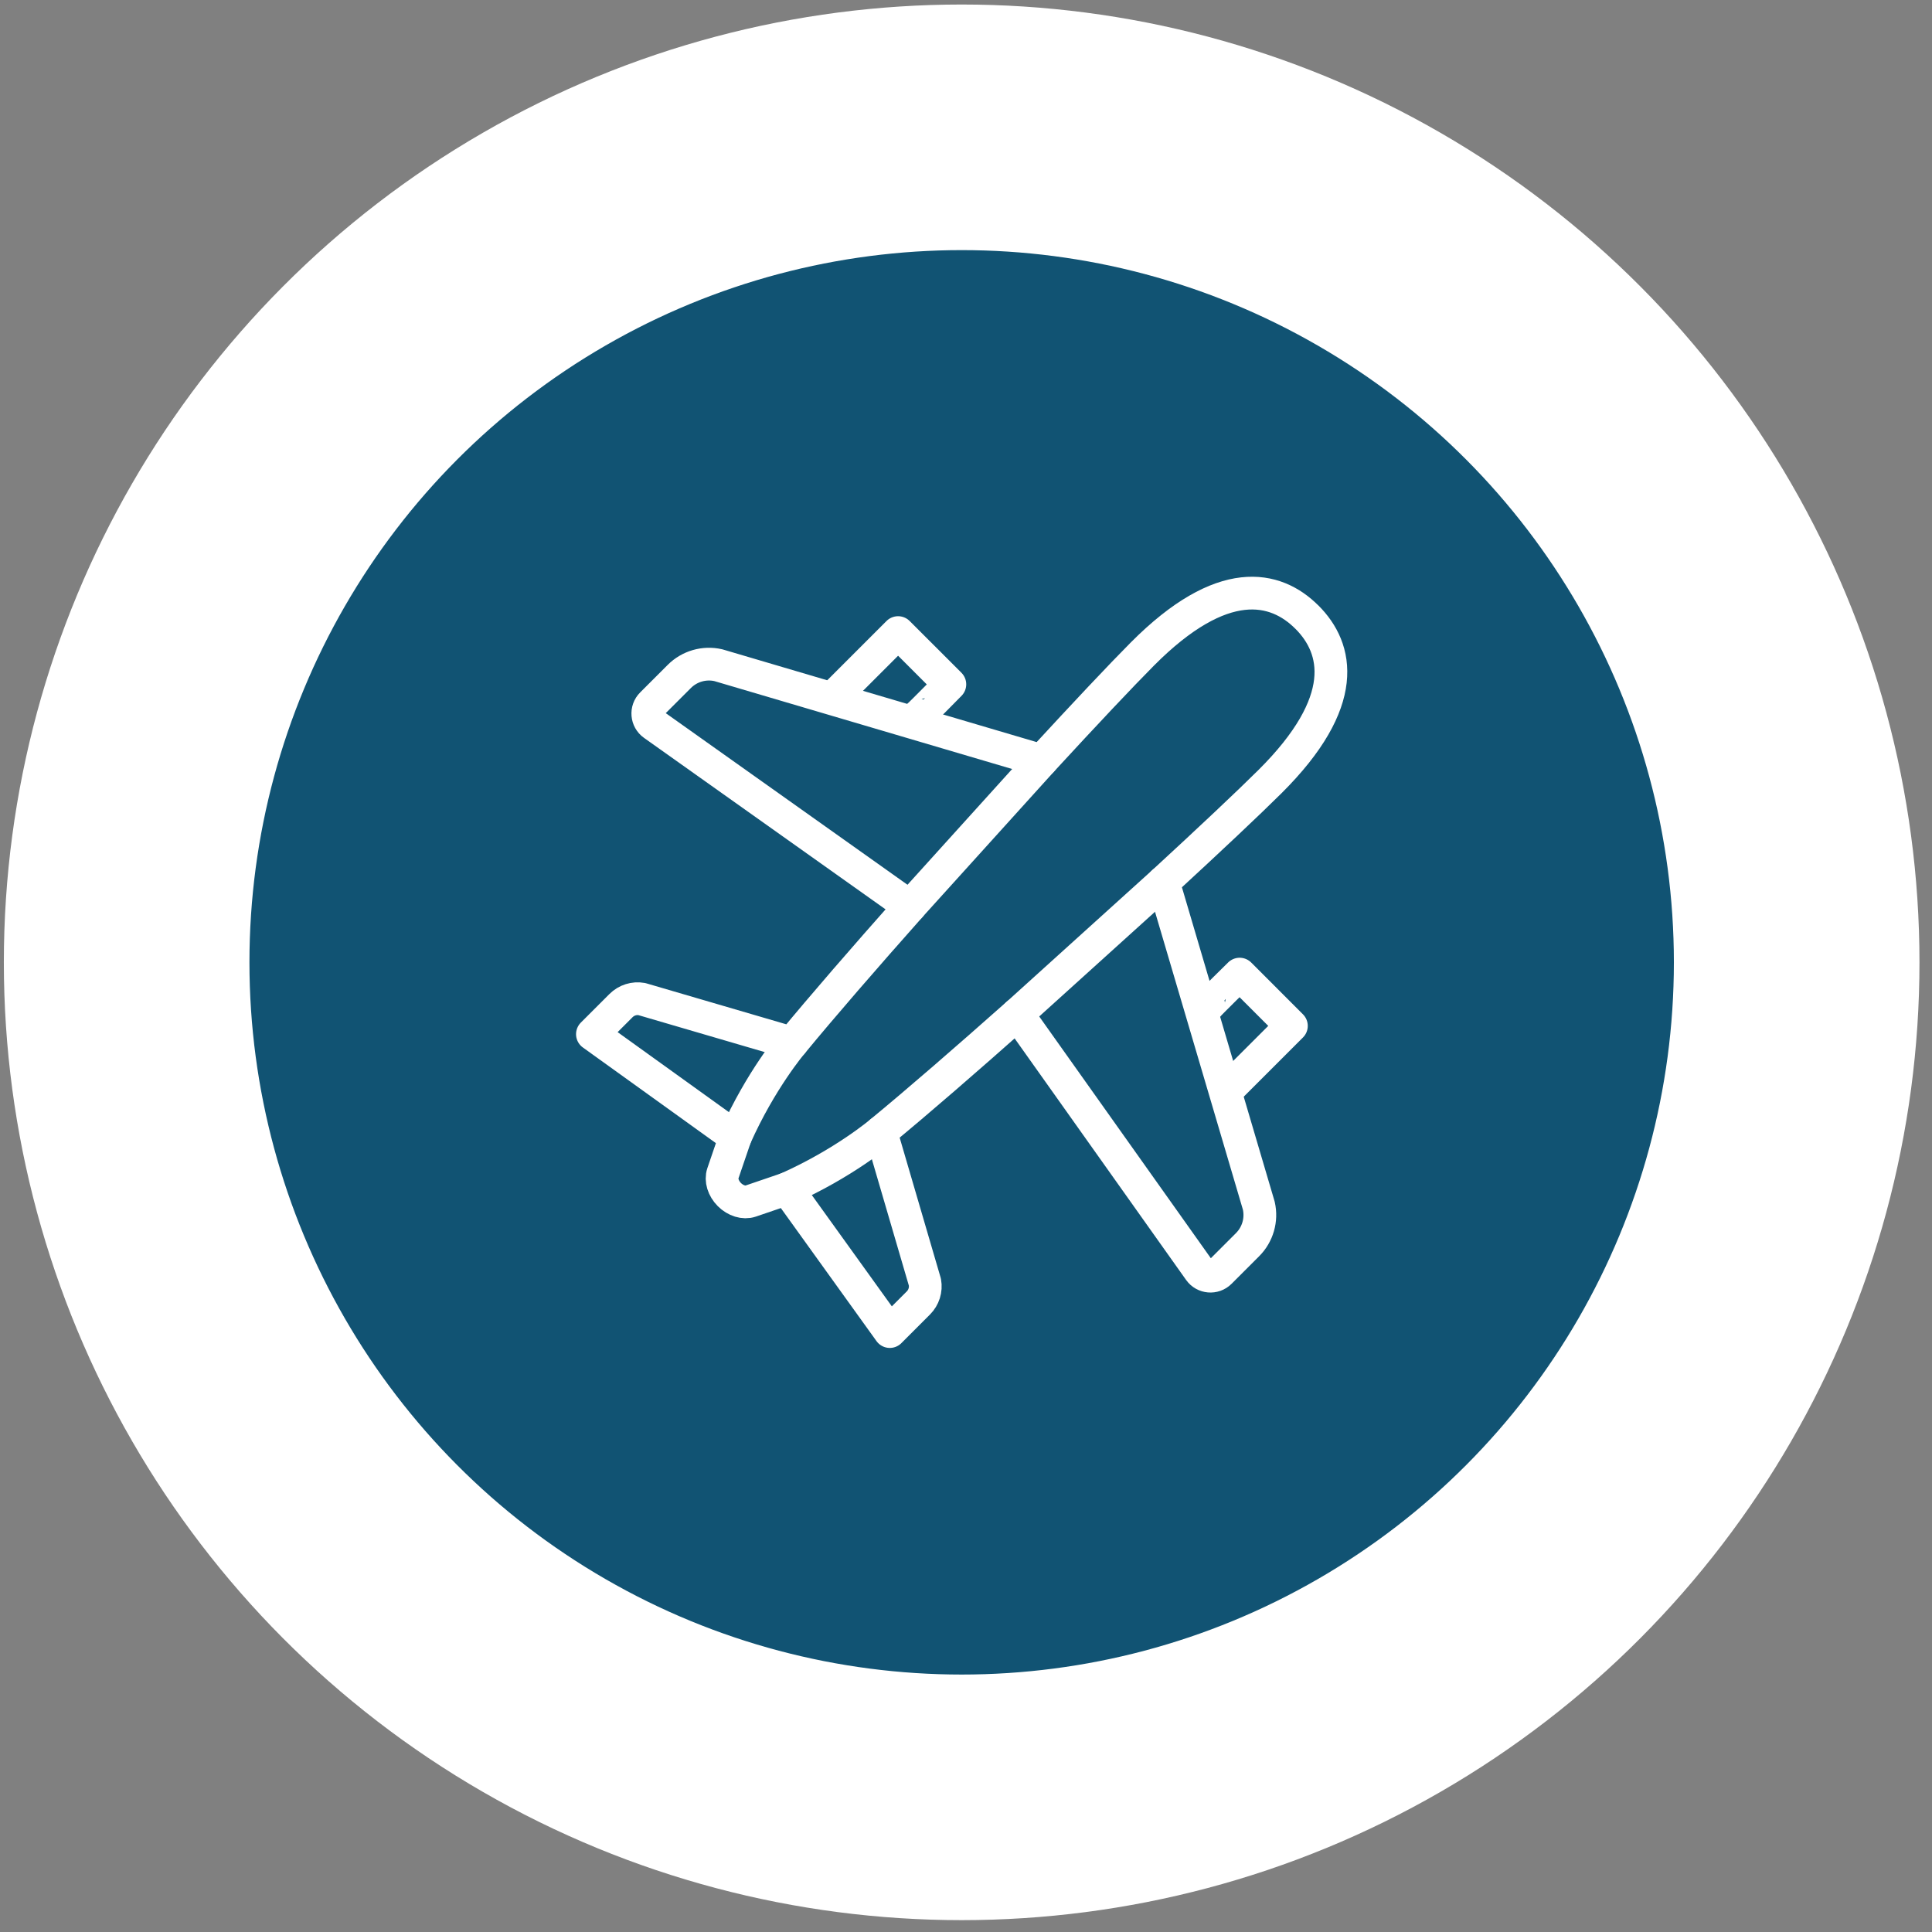
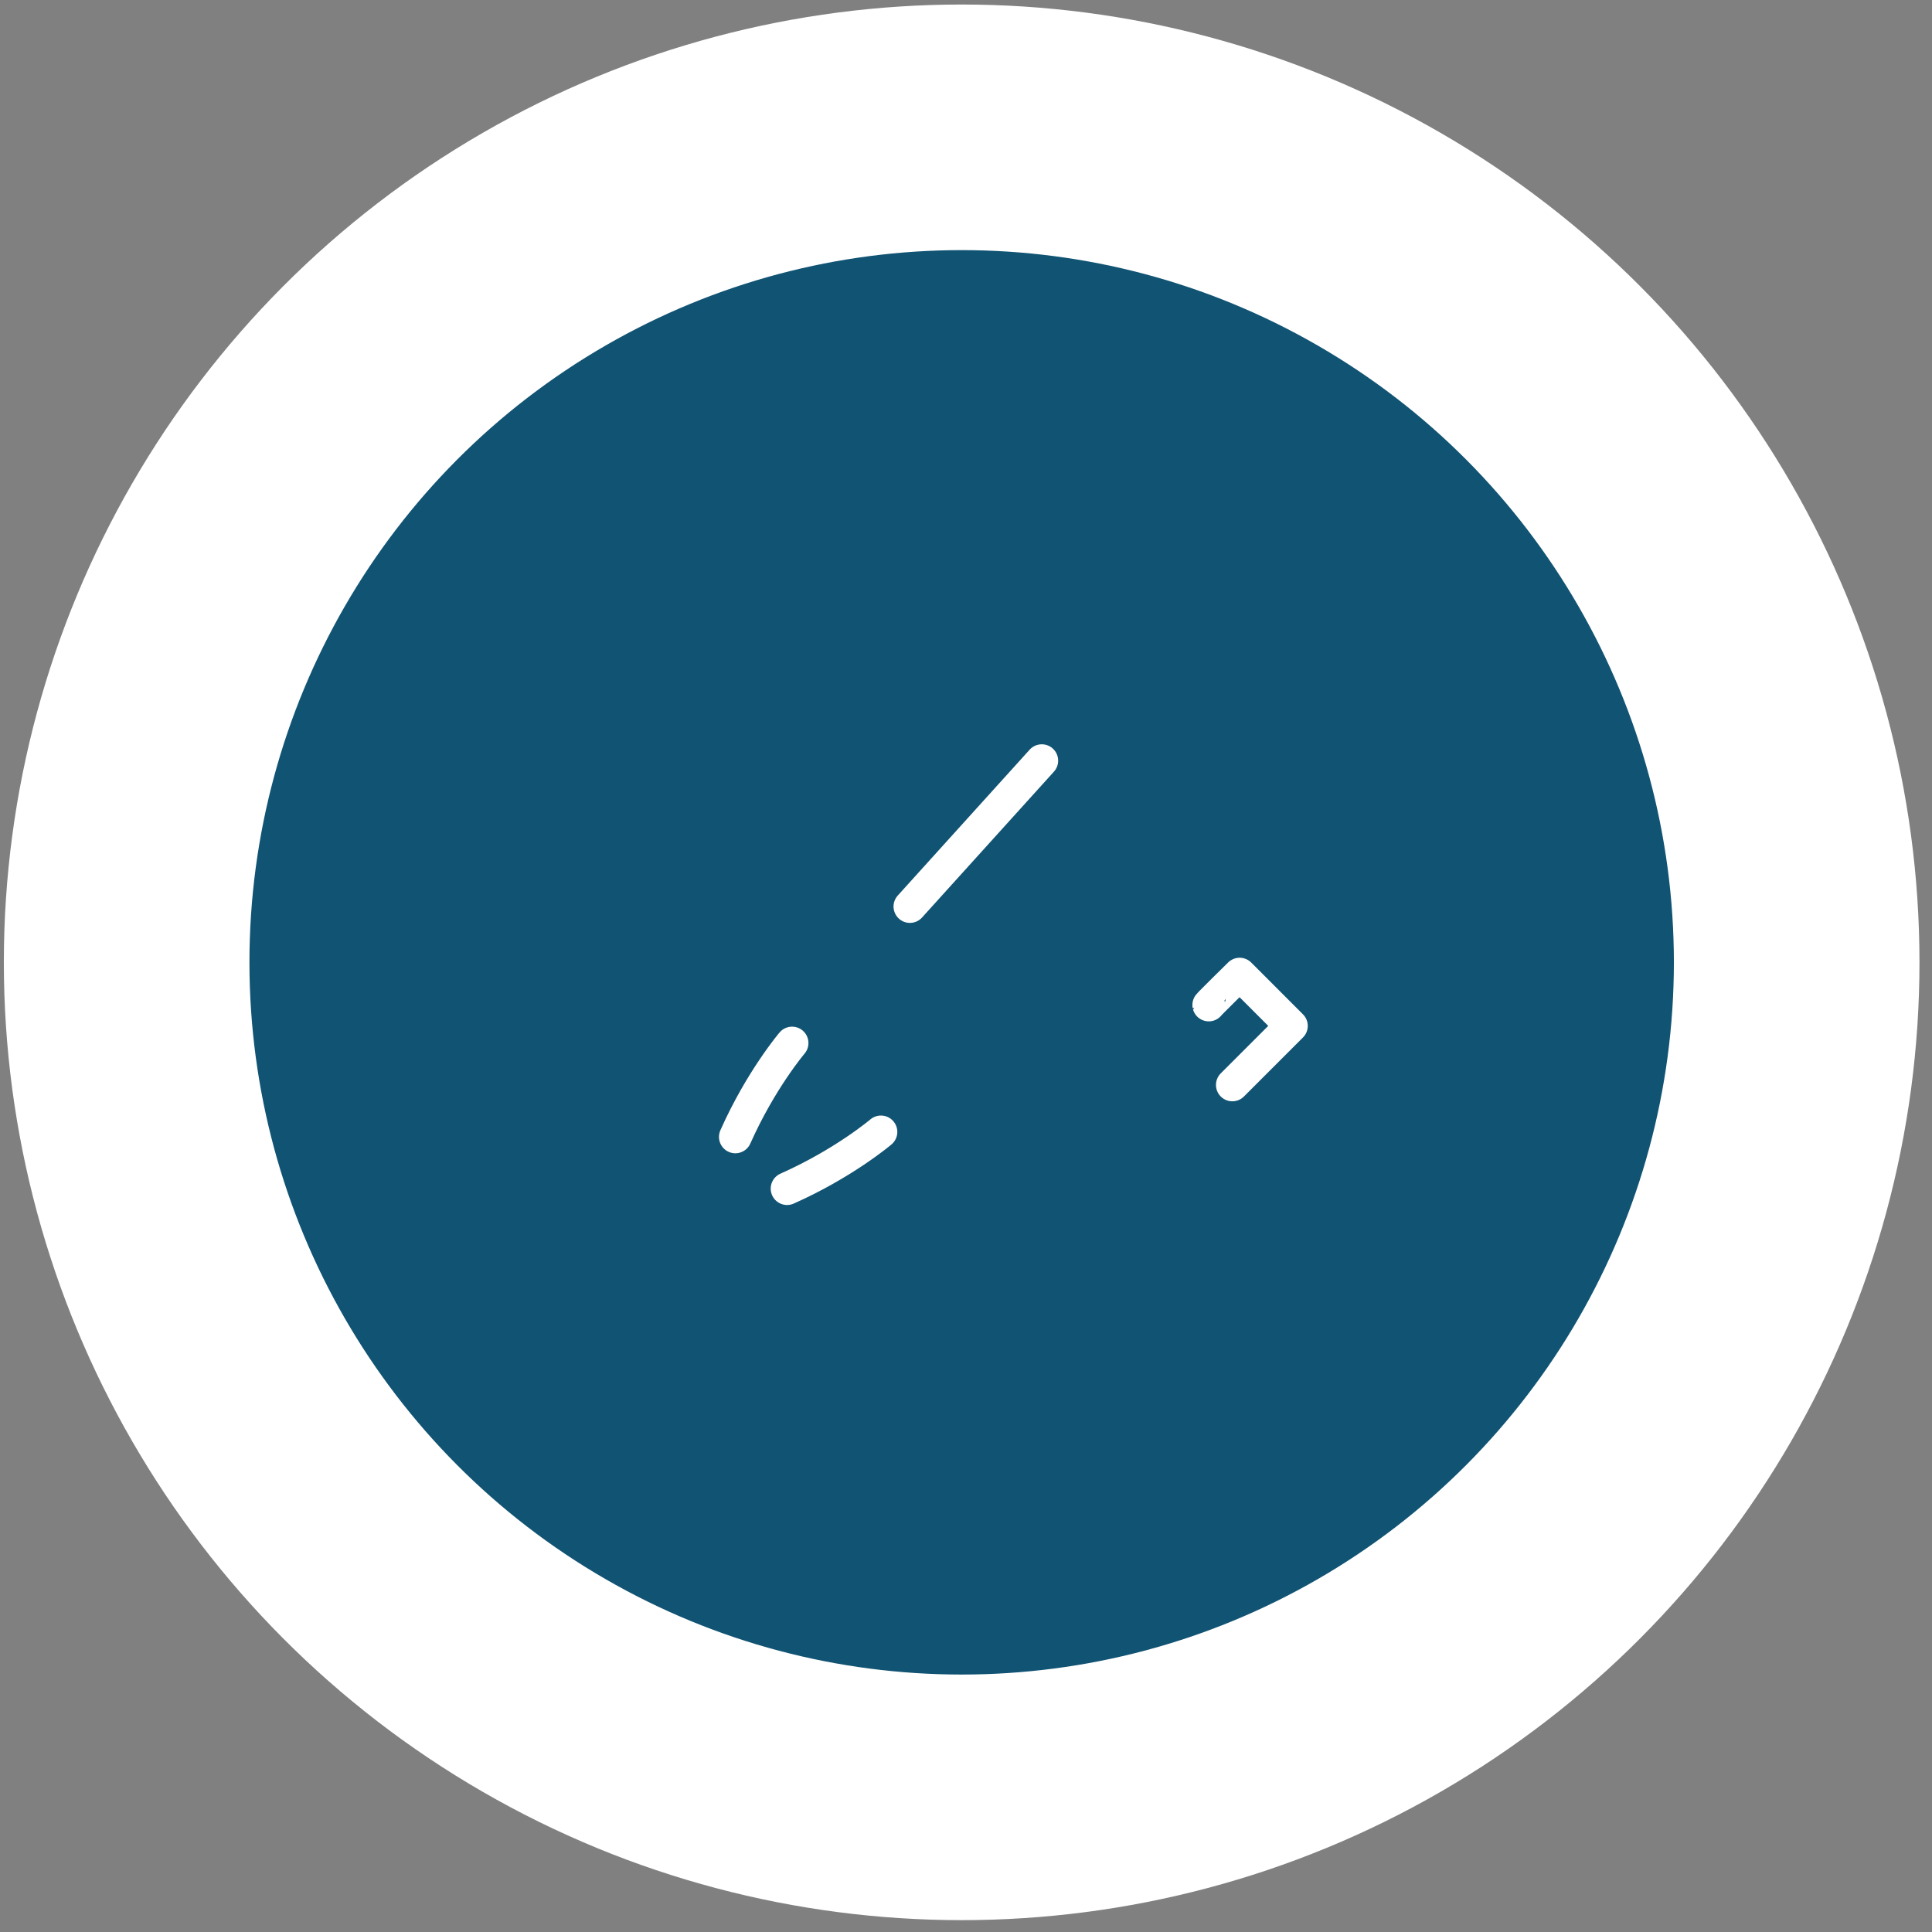
<svg xmlns="http://www.w3.org/2000/svg" width="118" height="118" viewBox="0 0 118 118" fill="none">
  <rect x="0" y="0" width="118" height="118" fill="#808080" stroke="none" />
  <circle cx="58.735" cy="58.776" r="51" fill="url(#paint0_linear_3_1700)" stroke="white" stroke-width="15" />
-   <path d="M79.819 37.692C77.905 35.778 74.661 35.028 69.77 39.948C68.481 41.244 66.241 43.621 63.628 46.46L43.872 40.628C43.012 40.432 42.112 40.693 41.489 41.316L39.808 42.996C39.446 43.357 39.497 43.956 39.913 44.251L55.574 55.369C52.814 58.478 50.231 61.455 48.377 63.706L39.199 61.02C38.737 60.936 38.263 61.086 37.931 61.417L36.183 63.164L44.911 69.44L44.151 71.666C44.014 72.069 44.172 72.585 44.548 72.962C44.925 73.338 45.441 73.496 45.844 73.359L48.07 72.599L54.346 81.327L56.093 79.579C56.424 79.248 56.574 78.774 56.49 78.311L53.804 69.133C56.055 67.279 59.032 64.697 62.141 61.936L73.259 77.597C73.554 78.013 74.153 78.064 74.514 77.702L76.196 76.021C76.819 75.398 77.079 74.498 76.883 73.638L71.053 53.88C73.89 51.268 76.268 49.029 77.565 47.739C82.485 42.848 81.735 39.604 79.82 37.69L79.819 37.692Z" stroke="white" stroke-width="2" stroke-linecap="round" stroke-linejoin="round" />
-   <path d="M71.051 53.882L62.143 61.936" stroke="white" stroke-width="2" stroke-linecap="round" stroke-linejoin="round" />
  <path d="M63.629 46.459L55.574 55.367" stroke="white" stroke-width="2" stroke-linecap="round" stroke-linejoin="round" />
  <path d="M48.072 72.597C51.55 71.052 53.805 69.133 53.805 69.133" stroke="white" stroke-width="2" stroke-linecap="round" stroke-linejoin="round" />
  <path d="M44.913 69.438C46.459 65.96 48.377 63.705 48.377 63.705" stroke="white" stroke-width="2" stroke-linecap="round" stroke-linejoin="round" />
  <path d="M73.827 61.381C73.82 61.357 75.713 59.496 75.713 59.496L78.874 62.658L75.267 66.264" stroke="white" stroke-width="2" stroke-linecap="round" stroke-linejoin="round" />
-   <path d="M56.129 43.683C56.153 43.69 58.014 41.797 58.014 41.797L54.852 38.636L51.246 42.242" stroke="white" stroke-width="2" stroke-linecap="round" stroke-linejoin="round" />
  <defs>
    <linearGradient id="paint0_linear_3_1700" x1="102.235" y1="58.776" x2="15.235" y2="58.776" gradientUnits="userSpaceOnUse">
      <stop stop-color="#115373" />
      <stop offset="1" stop-color="#115373" />
    </linearGradient>
  </defs>
</svg>